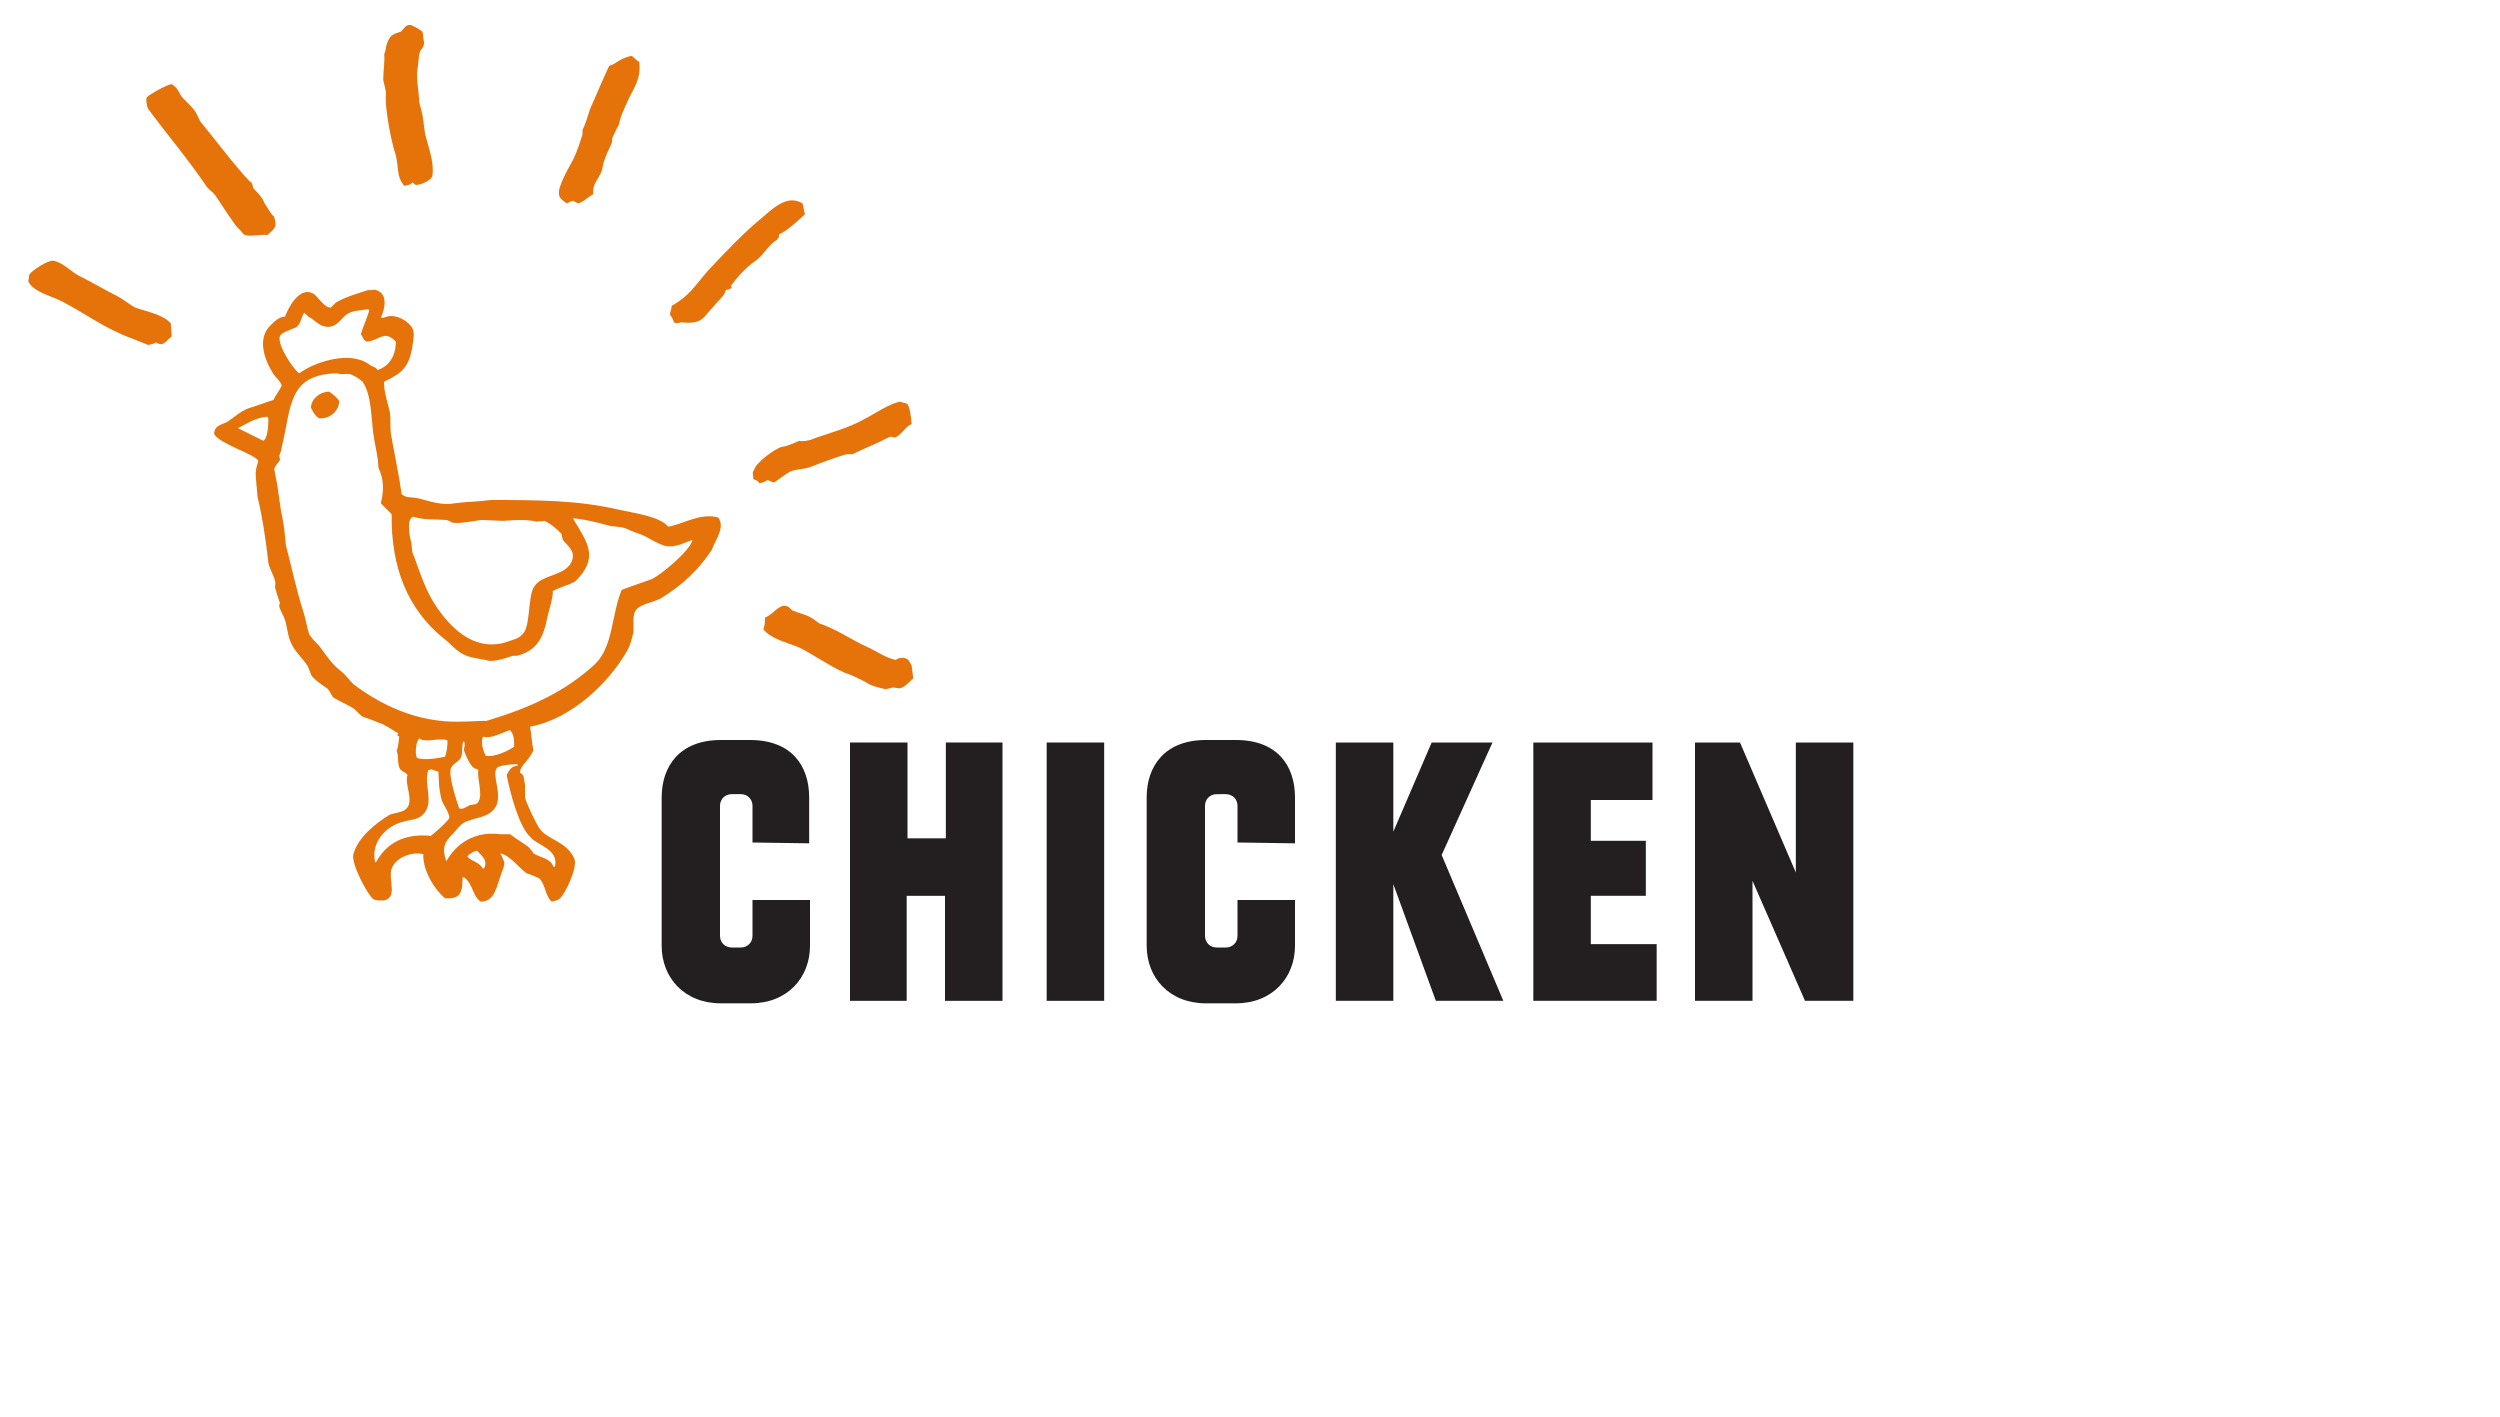
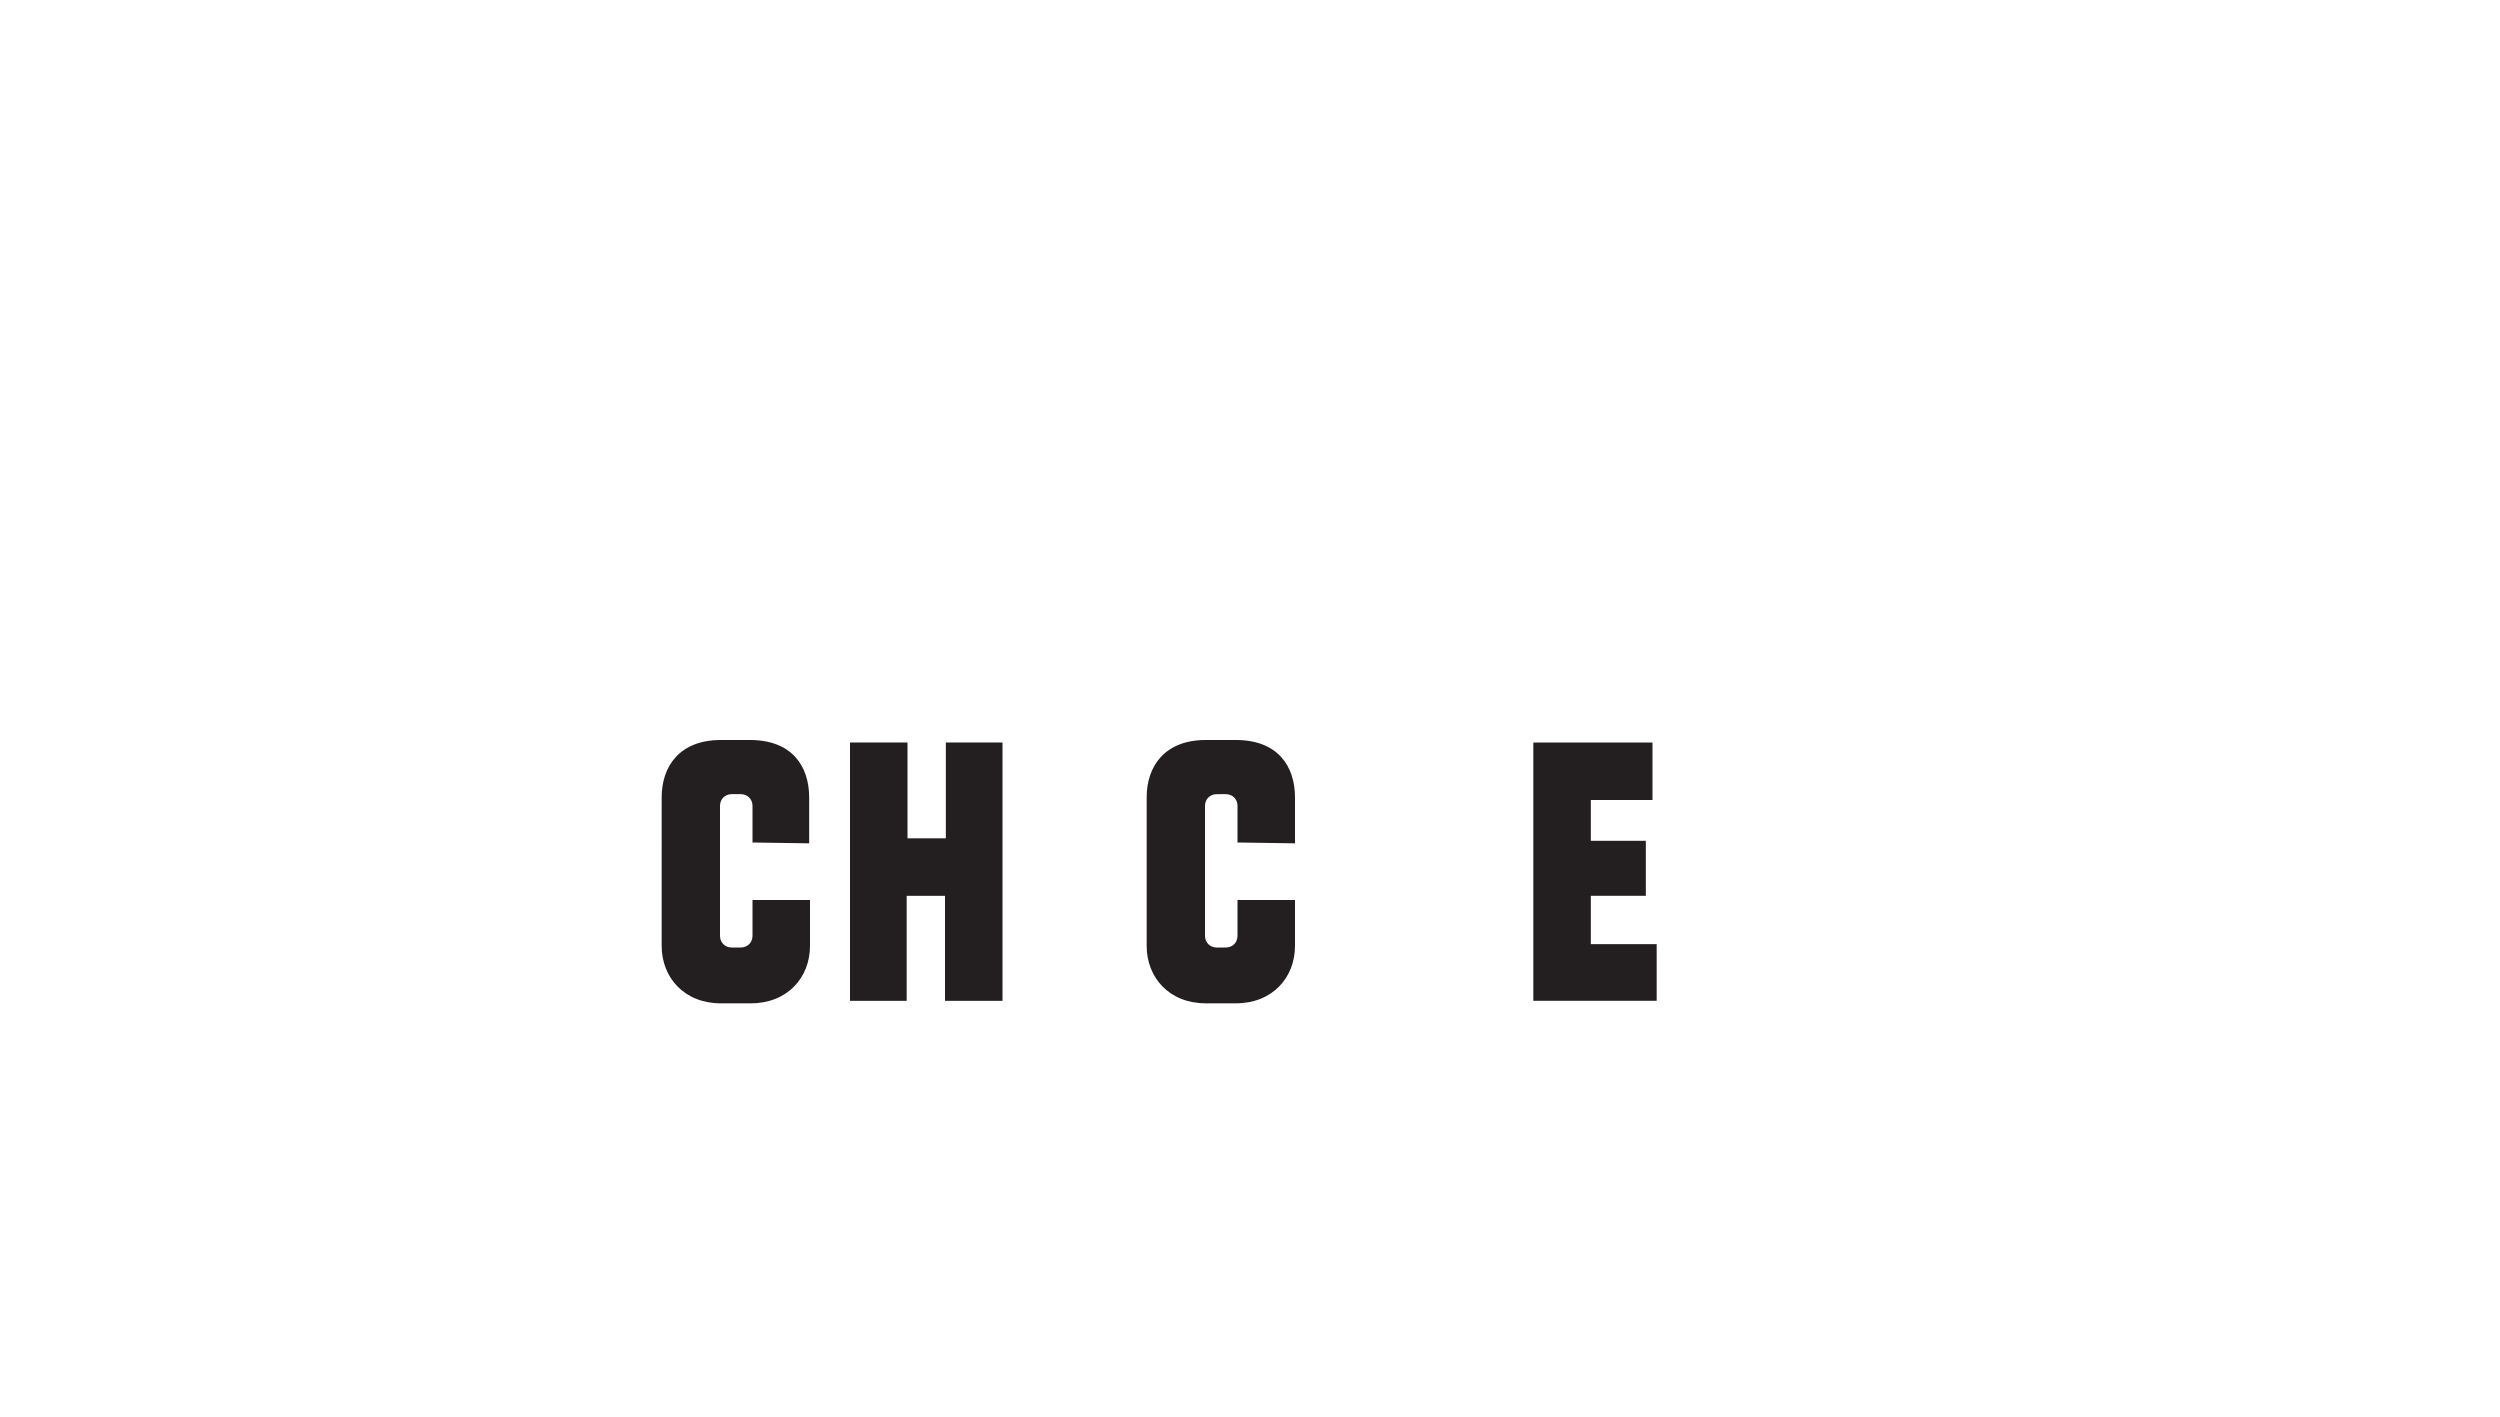
<svg xmlns="http://www.w3.org/2000/svg" version="1.1" id="Layer_1" x="0px" y="0px" viewBox="0 0 300 170" style="enable-background:new 0 0 300 170;" xml:space="preserve">
  <style type="text/css">
	.st0{fill:#231F20;}
	.st1{fill-rule:evenodd;clip-rule:evenodd;fill:#E6730A;}
</style>
  <g>
    <path class="st0" d="M90.3,101.1v-4.4c0-0.8-0.6-1.4-1.4-1.4h-1.1c-0.8,0-1.4,0.6-1.4,1.4v15.6c0,0.8,0.6,1.4,1.4,1.4h1.1   c0.8,0,1.4-0.6,1.4-1.4V108h6.9v5.5c0,3.8-2.7,6.9-7.1,6.9h-3.6c-4.4,0-7.1-3.1-7.1-6.9V95.7c0-3.8,2.2-6.9,7.1-6.9H90   c5,0,7.1,3.1,7.1,6.9v5.5L90.3,101.1C90.3,101.2,90.3,101.1,90.3,101.1z" />
    <path class="st0" d="M120.3,89.1v31h-6.9v-12.6h-4.6v12.6H102v-31h6.9v11.5h4.6V89.1H120.3z" />
-     <path class="st0" d="M125.6,120.1v-31h6.9v31H125.6z" />
    <path class="st0" d="M148.5,101.1v-4.4c0-0.8-0.6-1.4-1.4-1.4H146c-0.8,0-1.4,0.6-1.4,1.4v15.6c0,0.8,0.6,1.4,1.4,1.4h1.1   c0.8,0,1.4-0.6,1.4-1.4V108h6.9v5.5c0,3.8-2.7,6.9-7.1,6.9h-3.6c-4.4,0-7.1-3.1-7.1-6.9V95.7c0-3.8,2.2-6.9,7.1-6.9h3.6   c5,0,7.1,3.1,7.1,6.9v5.5L148.5,101.1L148.5,101.1z" />
-     <path class="st0" d="M180.4,120.1h-8.1l-5.1-14v14h-6.9v-31h6.9v10.7l4.6-10.7h7.3l-6.1,13.5L180.4,120.1z" />
    <path class="st0" d="M198.8,113.2v6.9H184v-31h14.3V96h-7.4v4.9h6.6v6.6h-6.6v5.8h7.9V113.2z" />
-     <path class="st0" d="M222.4,89.1v31h-5.8l-6.3-14.4v14.4h-6.9v-31h5.4l6.7,15.6V89.1H222.4z" />
  </g>
  <g>
    <g>
      <g>
-         <path class="st1" d="M86.2,62.1c-2.2-0.6-4.2,0.8-6,1.1c-1-1.2-3.9-1.6-5.8-2C69.5,60,64.2,60,58.9,60c-1.5,0.2-2.9,0.2-4.4,0.4     c-1.4,0.3-3.1-0.3-4.3-0.6c-1-0.2-1.4,0-2-0.5c-0.4-2.8-0.9-4.9-1.3-7.3c-0.1-0.8,0-1.7-0.1-2.4c-0.2-1.1-0.8-2.7-0.7-3.8     c2.1-1,3-1.7,3.4-4.3c0.1-0.9,0.4-1.8-0.3-2.5c-0.5-0.6-1.7-1.3-2.8-1c-0.3,0.1-0.5,0.2-0.7,0.1c0.5-1,0.9-2.9-0.6-3.3     c-0.4-0.1-0.6,0.1-0.9,0c-1.2,0.4-2.7,0.8-3.9,1.5c-0.2,0.2-0.4,0.4-0.6,0.6c-0.7,0.1-1.5-1.2-2-1.6c-1.7-1.1-3.1,1.6-3.5,2.7     c-0.7,0-1.3,0.6-1.7,1c-1.6,1.5-0.9,3.9,0.2,5.7c0.3,0.6,1,1,1.1,1.6c-0.3,0.6-0.7,1.1-1,1.7c-1,0.3-2,0.7-3,1     c-1,0.4-1.6,1-2.5,1.6c-0.7,0.4-1.6,0.4-1.6,1.5c0.7,1.2,4.9,2.4,5.3,3.2c-0.1,0.4-0.3,0.9-0.3,1.3c-0.1,0.2,0.2,2.6,0.2,3     c0.6,2.5,1,5.2,1.3,7.9c0.1,0.7,0.6,1.4,0.8,2.2c0.1,0.3,0,0.5,0,0.8c0.1,0.4,0.4,1.3,0.6,1.9c-0.1,0.1-0.1,0.3-0.1,0.4     c0.2,0.6,0.5,1,0.7,1.6c0.3,1,0.3,1.8,0.7,2.7c0.4,1,1.5,2,2,2.8c0.2,0.4,0.3,0.8,0.5,1.2c0.4,0.5,1.1,1,1.7,1.4     c0.5,0.3,0.6,0.9,0.9,1.2c0.8,0.5,1.6,0.8,2.4,1.3c0.4,0.3,0.7,0.7,1.1,1c0.6,0.2,1.2,0.4,1.9,0.7c0.9,0.3,1.5,0.8,2.4,1.3     c-0.1,0.1-0.1,0.2-0.1,0.3c0.2,0.1,0.2,0,0.2,0.2c-0.1,0.6-0.1,1.1-0.3,1.6c0.3,0.8,0,1.7,0.5,2.3c0.2,0.2,0.6,0.3,0.8,0.6     c-0.4,1.1,0.8,3-0.1,4c-0.4,0.5-1.4,0.5-2.1,0.8c-1.6,1-3.7,2.6-4.3,4.7c-0.3,1.1,1.7,4.9,2.4,5.4c0.3,0.2,1.2,0.2,1.5,0.1     c1.2-0.5,0.5-2,0.6-3.3c0.1-1.5,2.2-2.6,3.9-2.2c-0.1,2,1.4,4.3,2.6,5.3c1.8,0.1,2.1-0.6,2.1-2.5c0.1,0,0.1,0,0.2,0     c1.1,0.8,1,2.3,2,2.9c1.7,0,1.9-1.9,2.4-3.2c0.1-0.4,0.5-1.1,0.4-1.6c-0.2-0.4-0.3-0.8-0.5-1c1.2,0.2,2.3,1.8,3.2,2.4     c0.6,0.2,1.1,0.4,1.5,0.6c0.8,0.8,0.7,2.1,1.5,2.8c0.3-0.1,0.7-0.1,1-0.4c0.6-0.5,2.2-3.8,1.7-4.8c-0.9-2-3.1-2.2-4.1-3.5     c-0.5-0.7-1.6-3-1.8-3.8c0-0.4,0-0.9,0-1.3s-0.1-0.8-0.2-1.3c-0.1-0.2-0.3-0.3-0.4-0.4l0-0.1c0.1-0.8,1.3-1.6,1.6-2.6     c-0.2-0.9-0.2-1.8-0.4-2.8c5-0.9,9.6-5.4,11.7-9.2c0.3-0.5,0.6-1.6,0.7-2.1c0.1-0.8-0.2-2.2,0.4-2.8c0.7-0.7,2-0.8,2.9-1.3     c2.5-1.5,4.6-3.5,6.1-5.8C86,64.5,87,63.3,86.2,62.1z M49.3,64.9c-0.2-0.8-0.5-2.7,0.3-2.9c1,0.4,2.7,0.3,4,0.4     c0.2,0.1,0.4,0.1,0.6,0.3c1,0.2,2.6-0.2,3.5-0.3c0.9,0,1.8,0.1,2.8,0.1c1.2-0.1,2.7-0.2,3.9,0.1c0.3-0.1,0.6,0,0.9-0.1     c0.6,0.2,1.7,1.1,2.1,1.6c0,0.2,0.1,0.4,0.1,0.6c0.3,0.6,1.5,1.2,1.2,2.4c-0.6,2.1-3.6,1.7-4.6,3.3c-0.8,1.2-0.4,4.8-1.4,5.7     c-0.5,0.6-1.3,0.7-2.1,1c-3.9,1.1-6.7-2-8.3-4.4c-1.1-1.6-1.9-3.9-2.6-5.9C49.3,66.1,49.5,65.4,49.3,64.9z M33.6,40.3     c0.2-0.4,1.4-0.8,1.9-1c0.6-0.4,0.6-1.1,1-1.8c0.1,0.2,0.4,0.3,0.5,0.5c0.7,0.3,1.2,1.1,2.1,1.2c1.2,0.2,1.8-0.9,2.4-1.4     c0.8-0.6,1.6-0.5,2.7-0.7c0,0.1,0.1,0.1,0.1,0.2c-0.3,1-0.7,1.8-1,2.8c0.3,0.4,0.3,0.7,0.7,0.9c1.5-0.1,2.1-1.5,3.5,0     c0,1.8-0.9,3-2.2,3.4c-0.2-0.4-0.7-0.4-0.9-0.6c-2.3-1.8-6.6-0.4-8.5,1C35.1,44.2,33.2,41.3,33.6,40.3z M31.6,52.9     c-1-0.5-2-1-3-1.5c0,0,0-0.1,0.1-0.1c1-0.5,2-1.2,3.4-1.3c0,0.1,0.1,0.2,0.1,0.2C32.2,50.8,32.2,52.5,31.6,52.9z M51.7,100.3     c-3.1-0.3-5.3,0.8-6.6,3.2l-0.1-0.1c-0.5-2.3,1.3-4.3,3.4-4.8c1.1-0.3,1.8-0.2,2.5-1c1.2-1.5-0.1-3.4,0.5-5.2     c0.1,0,0.2,0,0.3-0.1c0.3,0.1,0.6,0.2,0.9,0.3c0,0,0.1,1.5,0.1,1.8c0.1,0.5,0.1,0.9,0.3,1.6c0.2,0.6,1,1.6,0.9,2.2     C53.3,99,52.2,99.9,51.7,100.3z M56.8,92.1c0.2,0.2,0.4,0.1,0.6,0.3c-0.2,1.1,0.8,3.5-0.3,4.1c-0.2,0-0.4,0.1-0.7,0.1     c-0.4,0.2-0.9,0.6-1.3,0.4c-0.3-0.9-1.3-3.8-1-4.8c0.3-0.7,1.2-0.8,1.3-1.6c0.1-0.4,0-1.2,0.2-1.6c0,0,0,0,0.1,0     c0.2,0.5-0.1,0.7,0,1.1C55.9,90.7,56.4,91.8,56.8,92.1z M53.4,90.8c-0.8,0.2-2.8,0.5-3.4,0.1c-0.2-0.7-0.1-1.8,0.3-2.3     c0.8,0.6,2.3-0.1,3.3,0.2l0.1,0.1C53.7,89.6,53.6,90.3,53.4,90.8z M58.1,104.2c-0.1,0-0.1,0-0.2,0c-0.4-0.8-1.3-0.8-1.8-1.4     c0-0.1,0.1-0.1,0.1-0.2c0.4-0.2,0.6-0.5,1.1-0.5C57.7,102.7,58.6,103.1,58.1,104.2z M66.6,104c-0.1,0-0.1,0-0.2,0     c-0.3-1-1.6-1.1-2.4-1.6c-0.1-0.3-0.4-0.5-0.5-0.7c-0.8-0.6-1.5-1-2.3-1.6c-0.4,0-0.8,0-1.2,0c-3.1-0.4-5.3,1.2-6.4,3.2     c0,0-0.1,0-0.1-0.1c-0.5-1.6-0.1-2.2,0.9-3.2c0.5-0.5,0.7-1,1.5-1.4c1.5-0.6,2.8-0.5,3.6-1.8c0.8-1.5-0.5-3.8,0.1-4.6     c0.2-0.4,1.9-0.5,2.5-0.5c0,0.1,0,0.1,0,0.2c-0.7,0-1,0.5-1.3,1.1c0.4,2.1,1.5,6.3,2.9,7.5C64.4,101.4,67.1,101.9,66.6,104z      M61.7,89.6c-0.7,0.5-2.4,1.3-3.4,1.1c-0.3-0.5-0.7-1.8-0.3-2.3c0.9,0.3,2.3-0.5,3.2-0.8C61.7,88.2,61.7,88.7,61.7,89.6z      M78.2,69.5c-0.5,0.2-3.5,1.2-3.6,1.3c-1.2,2.8-1,6.8-3.2,8.9c-3.6,3.3-7.7,5.2-13,6.8c-1.1,0-2.2,0.1-3.3,0.1     c-5.2,0.1-9.5-2.1-12.7-4.5c-0.5-0.5-0.9-1.1-1.4-1.5c-1.2-0.9-1.8-1.9-2.7-3.1c-0.4-0.4-0.9-0.9-1.2-1.4     c-0.3-0.9-0.4-1.8-0.7-2.7c-0.8-2.5-1.4-5.3-2.1-8c-0.1-1.1-0.2-2.2-0.4-3.2c-0.4-1.8-0.4-3-0.8-4.9c-0.1-0.3-0.1-0.7-0.2-1     c0.1-0.4,0.6-0.9,0.7-1.1c0-0.2-0.1-0.4-0.1-0.5c0.1-0.3,0.3-0.7,0.3-1c1.2-4.9,0.7-8.8,6.7-8.9c0.3,0.2,0.9,0,1.5,0.1     c0.4,0.1,1.2,0.6,1.5,0.9c1.2,1.7,1,4.8,1.4,6.9c0.2,1.2,0.5,2.3,0.5,3.4c0.2,0.4,0.3,0.8,0.4,1.1c0.3,1.2,0.1,2.4-0.1,3.2     c0.4,0.4,0.9,0.9,1.3,1.3c-0.1,6.5,2,11.4,6.1,14.8c1,0.7,1.6,1.7,2.9,2.2c0.8,0.3,2,0.4,2.7,0.6c0.9,0.1,2.5-0.5,2.8-0.6     c0.2,0,0.3,0,0.5,0c2.4-0.6,3.2-2.1,3.7-4.7c0.1-0.5,0.8-2.7,0.6-3c0.1-0.3,2.4-0.9,2.8-1.3c2.8-2.8,1.4-4.6-0.3-7.4     c0,0,0,0,0-0.1c1.3,0.1,2.9,0.5,4,0.8c0.9,0.3,1.7,0.1,2.5,0.5c0.6,0.3,1.3,0.5,2,0.8c0.8,0.4,1.5,0.9,2.5,1.2     c1.3,0.3,2.5-0.5,3.3-0.7C82.8,66.1,79.3,69,78.2,69.5z M39.5,47c-1.1,0-2.1,0.8-2.2,1.9c0.3,0.6,0.5,1,1,1.3     c1.3,0.1,2.4-0.9,2.4-2.1C40.4,47.7,40.1,47.4,39.5,47z" />
-       </g>
+         </g>
    </g>
    <g>
      <g>
-         <path class="st1" d="M108.9,48.5c-0.2-0.2-0.5-0.1-0.8-0.3c-1.2,0.1-3.2,1.5-4.4,2.1c-1.9,1.1-4.4,1.7-6.5,2.5     c-0.4,0.1-0.9,0.2-1.3,0.1c-0.5,0.2-1.5,0.7-2,0.7c-0.9,0.2-3.3,2-3.4,2.8c-0.3,0.3-0.1,0.5-0.1,1.1c0.3,0.1,0.6,0.2,0.7,0.5     c0.5-0.1,0.7-0.2,1-0.4c0.3,0.1,0.4,0.2,0.8,0.3c0.6-0.4,1.2-0.9,1.9-1.3c0.7-0.3,1.6-0.3,2.3-0.5c1.5-0.6,3.1-1.2,4.5-1.6     c0.2,0,0.5,0,0.7,0c1.4-0.7,3-1.3,4.3-2c0.4-0.2,0.6,0,0.8,0c0.8-0.3,1.3-1.4,2-1.6c-0.1-0.3,0-0.6-0.1-0.9     C109.2,49.3,109.1,48.8,108.9,48.5z M107.5,79.2c-1.3-0.3-2.2-1-3.3-1.5c-2-0.9-3.8-2.2-5.9-2.9c-0.3-0.2-0.6-0.5-1-0.7     c-0.7-0.4-1.4-0.5-2.1-0.8c-0.3-0.1-0.5-0.6-1-0.6c-0.8-0.1-1.5,1.1-2.4,1.4c0,0.4,0,0.9-0.2,1.4c0.9,1.2,2.9,1.6,4.3,2.2     c1.8,0.9,3.6,2.2,5.4,3c0.9,0.3,1.7,0.7,2.5,1.1c0.7,0.5,1.5,0.7,2.5,0.9c0.3-0.1,0.6-0.1,0.8-0.2c0.3,0,0.6,0.1,0.9,0.1     c0.7-0.2,1.1-0.8,1.6-1.2c-0.1-0.5-0.1-1-0.2-1.5c-0.1-0.3-0.3-0.5-0.4-0.7C108.6,78.8,107.8,78.9,107.5,79.2z M87.1,34.8     c0.2,0,0.5-0.2,0.7-0.2c0-0.1,0-0.2-0.1-0.3c0.9-1.2,1.8-2.2,3.1-3.1c0.9-0.7,1.4-1.8,2.4-2.4c0.2-0.2,0.3-0.3,0.3-0.7     c0.6-0.1,2.6-1.9,3.1-2.4c-0.2-0.6-0.1-0.7-0.3-1.3c-2-1.2-3.8,0.9-5.3,2.1c-1.9,1.6-3.8,3.6-5.5,5.4c-1.7,1.7-2.4,3.4-4.9,4.8     c0,0.4-0.2,0.7-0.2,1.1c0.3,0.3,0.3,0.5,0.5,0.9c0.4,0.2,0.8-0.1,1.1,0c2.4,0.2,2.4-0.7,3.7-2C86.1,36.1,87,35.5,87.1,34.8z      M75.8,6.7c-1.5,0.3-1.7,0.9-2.7,1.2c-0.8,1.7-1.5,3.4-2.3,5.2c-0.3,0.9-0.5,1.7-0.9,2.5c0,0.2,0,0.3,0,0.5     c-0.2,0.7-0.7,2.2-1.1,3c-0.4,0.8-2,3.4-1.7,4.3c0,0.4,0.5,0.7,0.9,1c0.3-0.1,0.6-0.3,0.8-0.3c0.2,0.1,0.3,0.2,0.6,0.3     c0.7-0.2,1.2-0.8,1.8-1.1c-0.2-1.4,1-2.1,1.1-3.2c0.2-1.1,0.7-2,1.1-2.9c0.1-0.2,0-0.5,0.1-0.7c0.3-0.6,0.5-1.1,0.8-1.6     c0.1-0.8,0.5-1.6,0.9-2.5c0.7-1.7,1.8-2.8,1.5-5C76.4,7.3,76.1,6.9,75.8,6.7z M49.3,3c-0.7-0.1-0.9,0.6-1.2,0.8     c-0.3,0.1-0.7,0.2-1,0.4c-0.4,0.2-0.8,1.2-0.8,1.7c-0.1,0.2-0.1,0.4-0.2,0.7c0.1,0.3-0.1,2.1-0.1,2.6c-0.1,0.7,0.4,1.5,0.3,2.2     c-0.1,1.5,0.5,4.8,1,6.6c0.7,1.9,0.1,2.9,1.2,4.3c0.5-0.1,0.7-0.1,1-0.4c0.2,0.1,0.2,0.2,0.4,0.3c0.6,0,2-0.6,2-1.2     c0.2-1.7-0.5-3.3-0.9-5c-0.1-0.7-0.2-1.5-0.3-2.2c-0.1-0.5-0.3-1.1-0.4-1.6c0-1.1-0.4-2.8-0.2-3.9c0.1-0.5,0.1-1.5,0.3-2.1     c0.1-0.3,0.4-0.4,0.5-1c-0.1-0.5-0.1-0.9-0.2-1.4C50.3,3.5,49.8,3.2,49.3,3z M30.4,22.6c-0.1-0.3-0.1-0.7-0.4-0.8     c-2-2.1-3.8-4.6-5.7-6.9c-0.4-0.4-0.5-0.9-0.8-1.4c-0.4-0.7-1.2-1.3-1.7-1.9c-0.4-0.6-0.5-1.1-1.2-1.5c-0.5,0-2.8,1.3-3,1.6     c-0.1,0.3,0,1.1,0.2,1.4c2.3,3.1,5,6.3,7,9.3c0.3,0.4,0.8,0.7,1,1c0.7,1,1.5,2.3,2.3,3.4c0.3,0.5,0.8,0.8,1.1,1.3     c0.7,0.4,1.9,0,2.9,0.1c0.3-0.3,0.6-0.5,0.8-0.8c0.3-0.4,0.1-0.9,0-1.4c-0.5-0.4-0.7-1-1.1-1.5C31.5,23.7,31,23.2,30.4,22.6z      M16.2,36.9c-0.7-0.4-1.3-0.9-2-1.3c-1.6-0.8-3.1-1.7-4.7-2.5c-1-0.5-1.8-1.5-3-1.8c-0.6-0.2-2.8,1.2-3,1.7     c0,0.3-0.1,0.5-0.1,0.8c0.7,1.3,2.8,1.7,4.1,2.4c2.7,1.4,5.2,3.3,8.3,4.4c0.7,0.3,1.3,0.5,2,0.8c0.3-0.1,0.6-0.1,0.9-0.3     c0.2,0.1,0.4,0.2,0.7,0.2c0.6-0.2,0.8-0.7,1.2-0.9c0-0.5-0.1-1.1-0.1-1.6C19.5,37.7,17.6,37.4,16.2,36.9z" />
-       </g>
+         </g>
    </g>
  </g>
</svg>